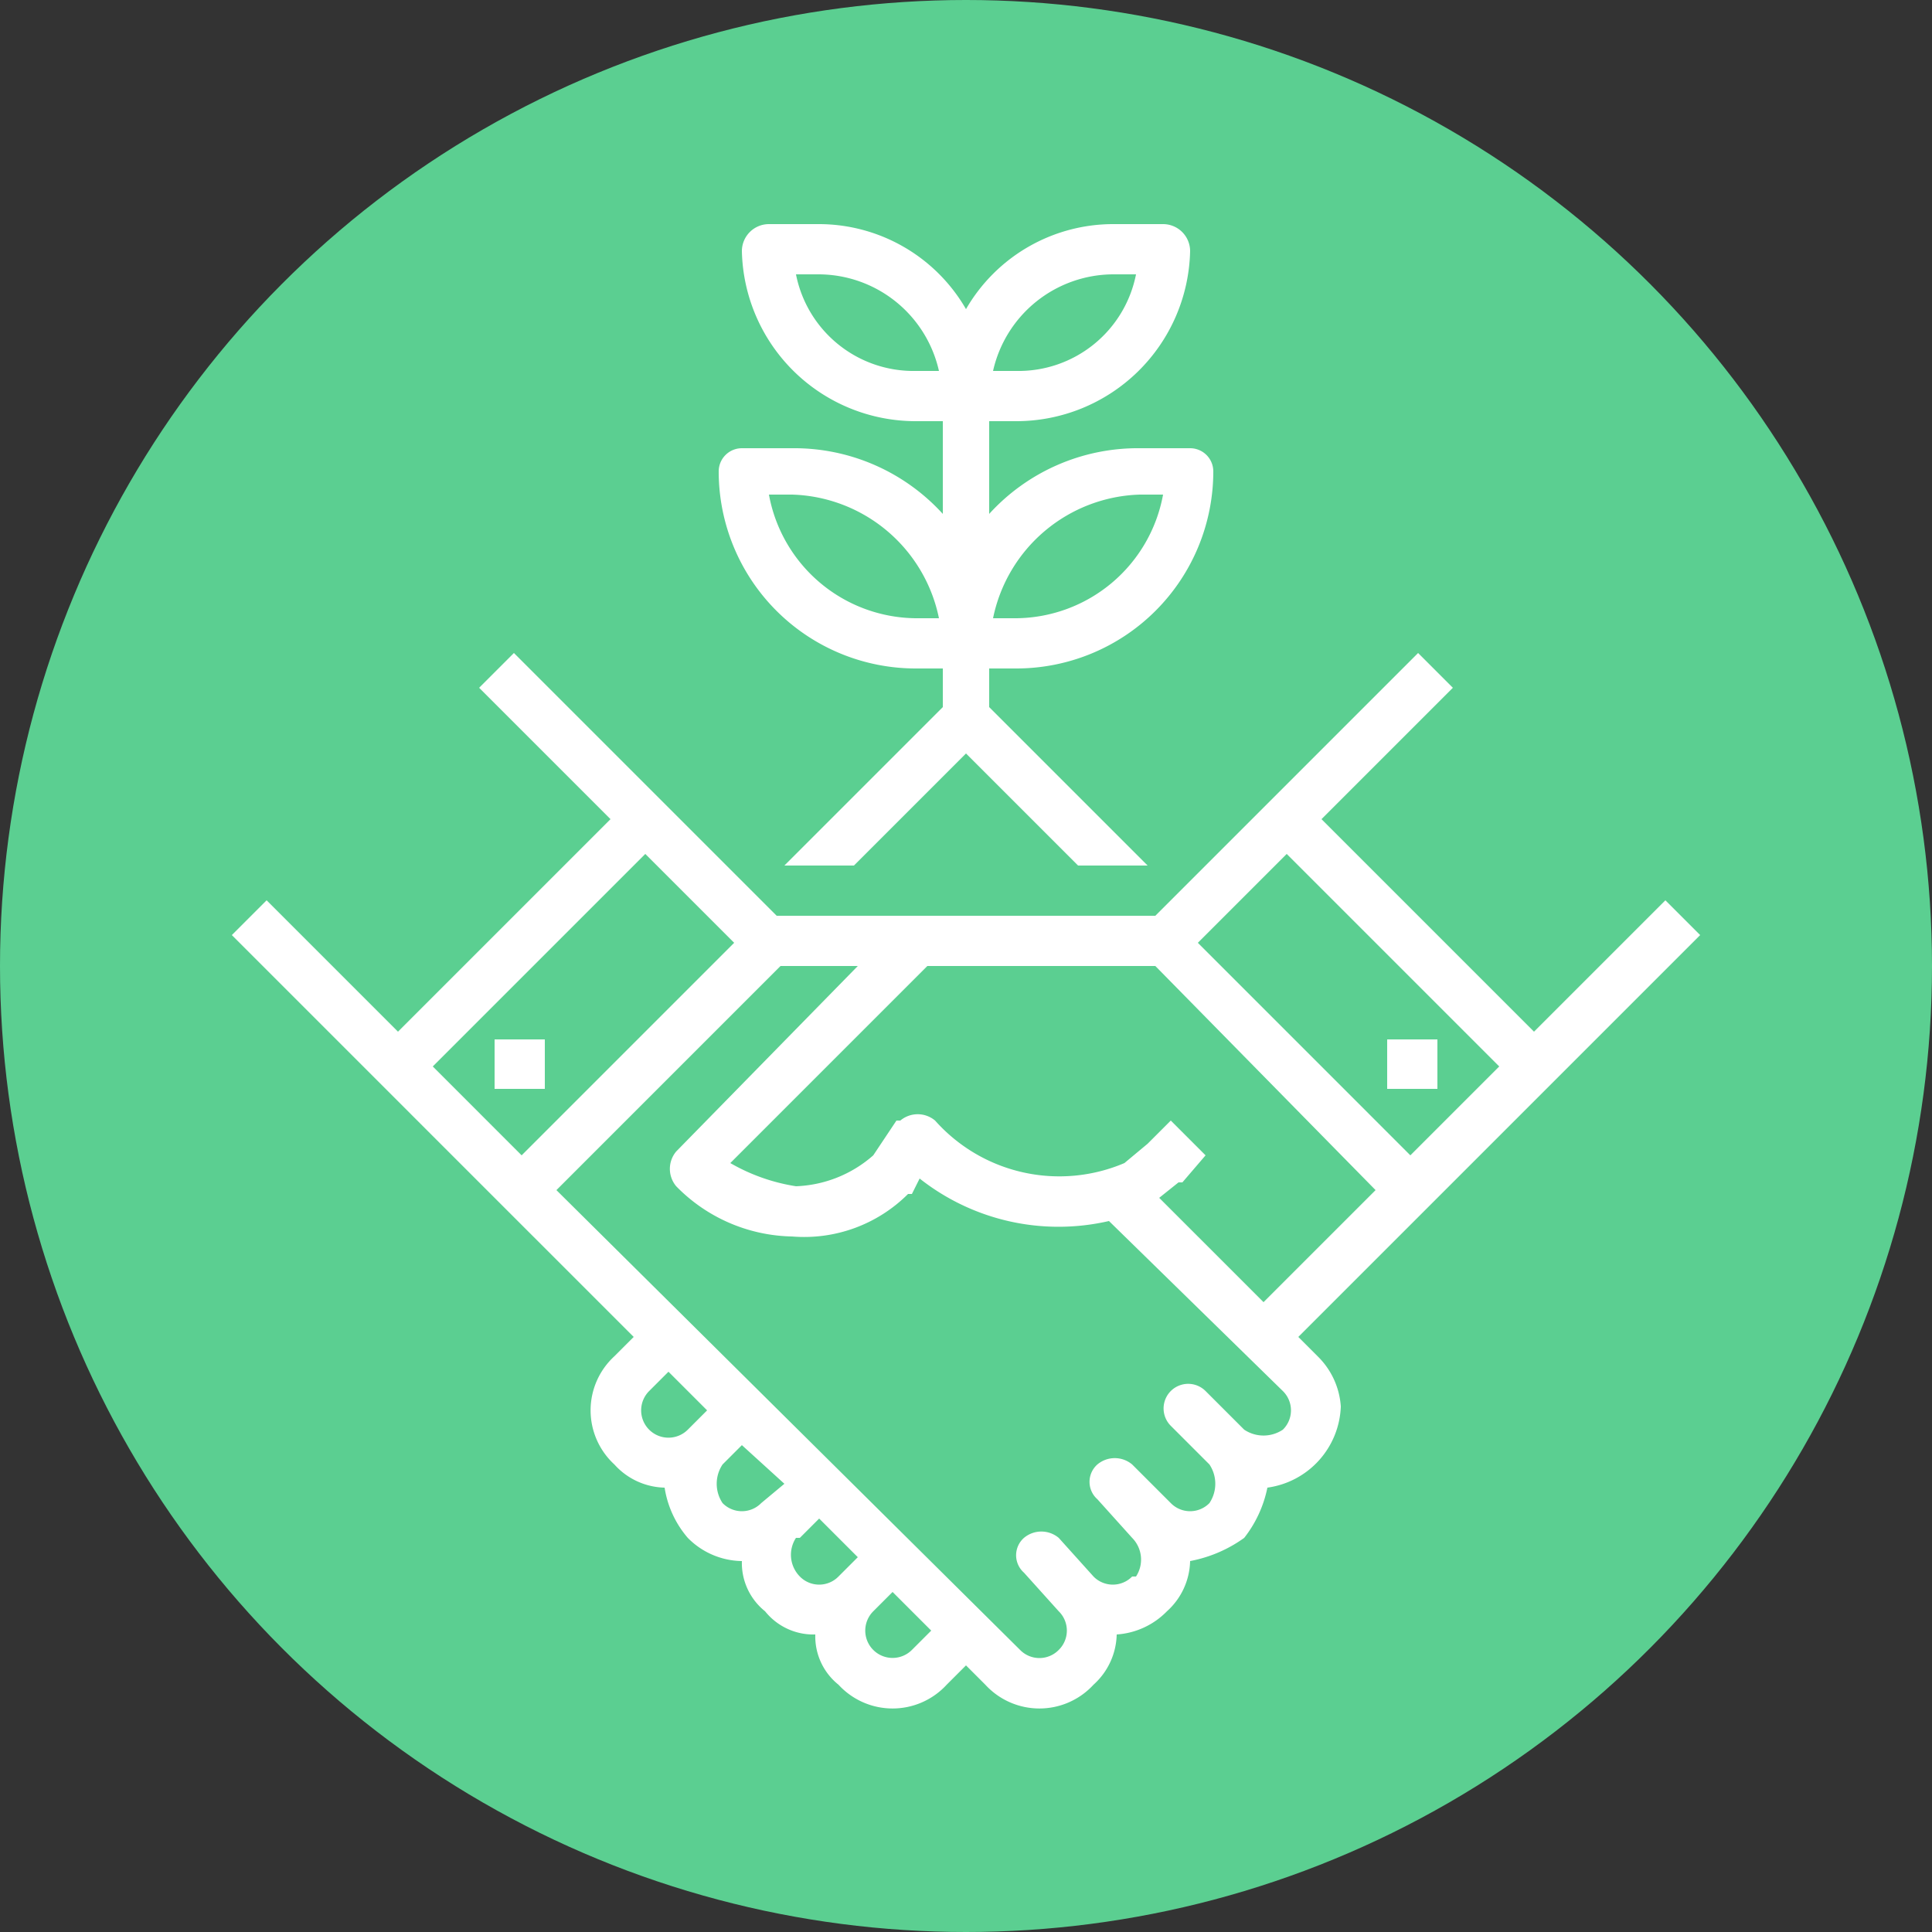
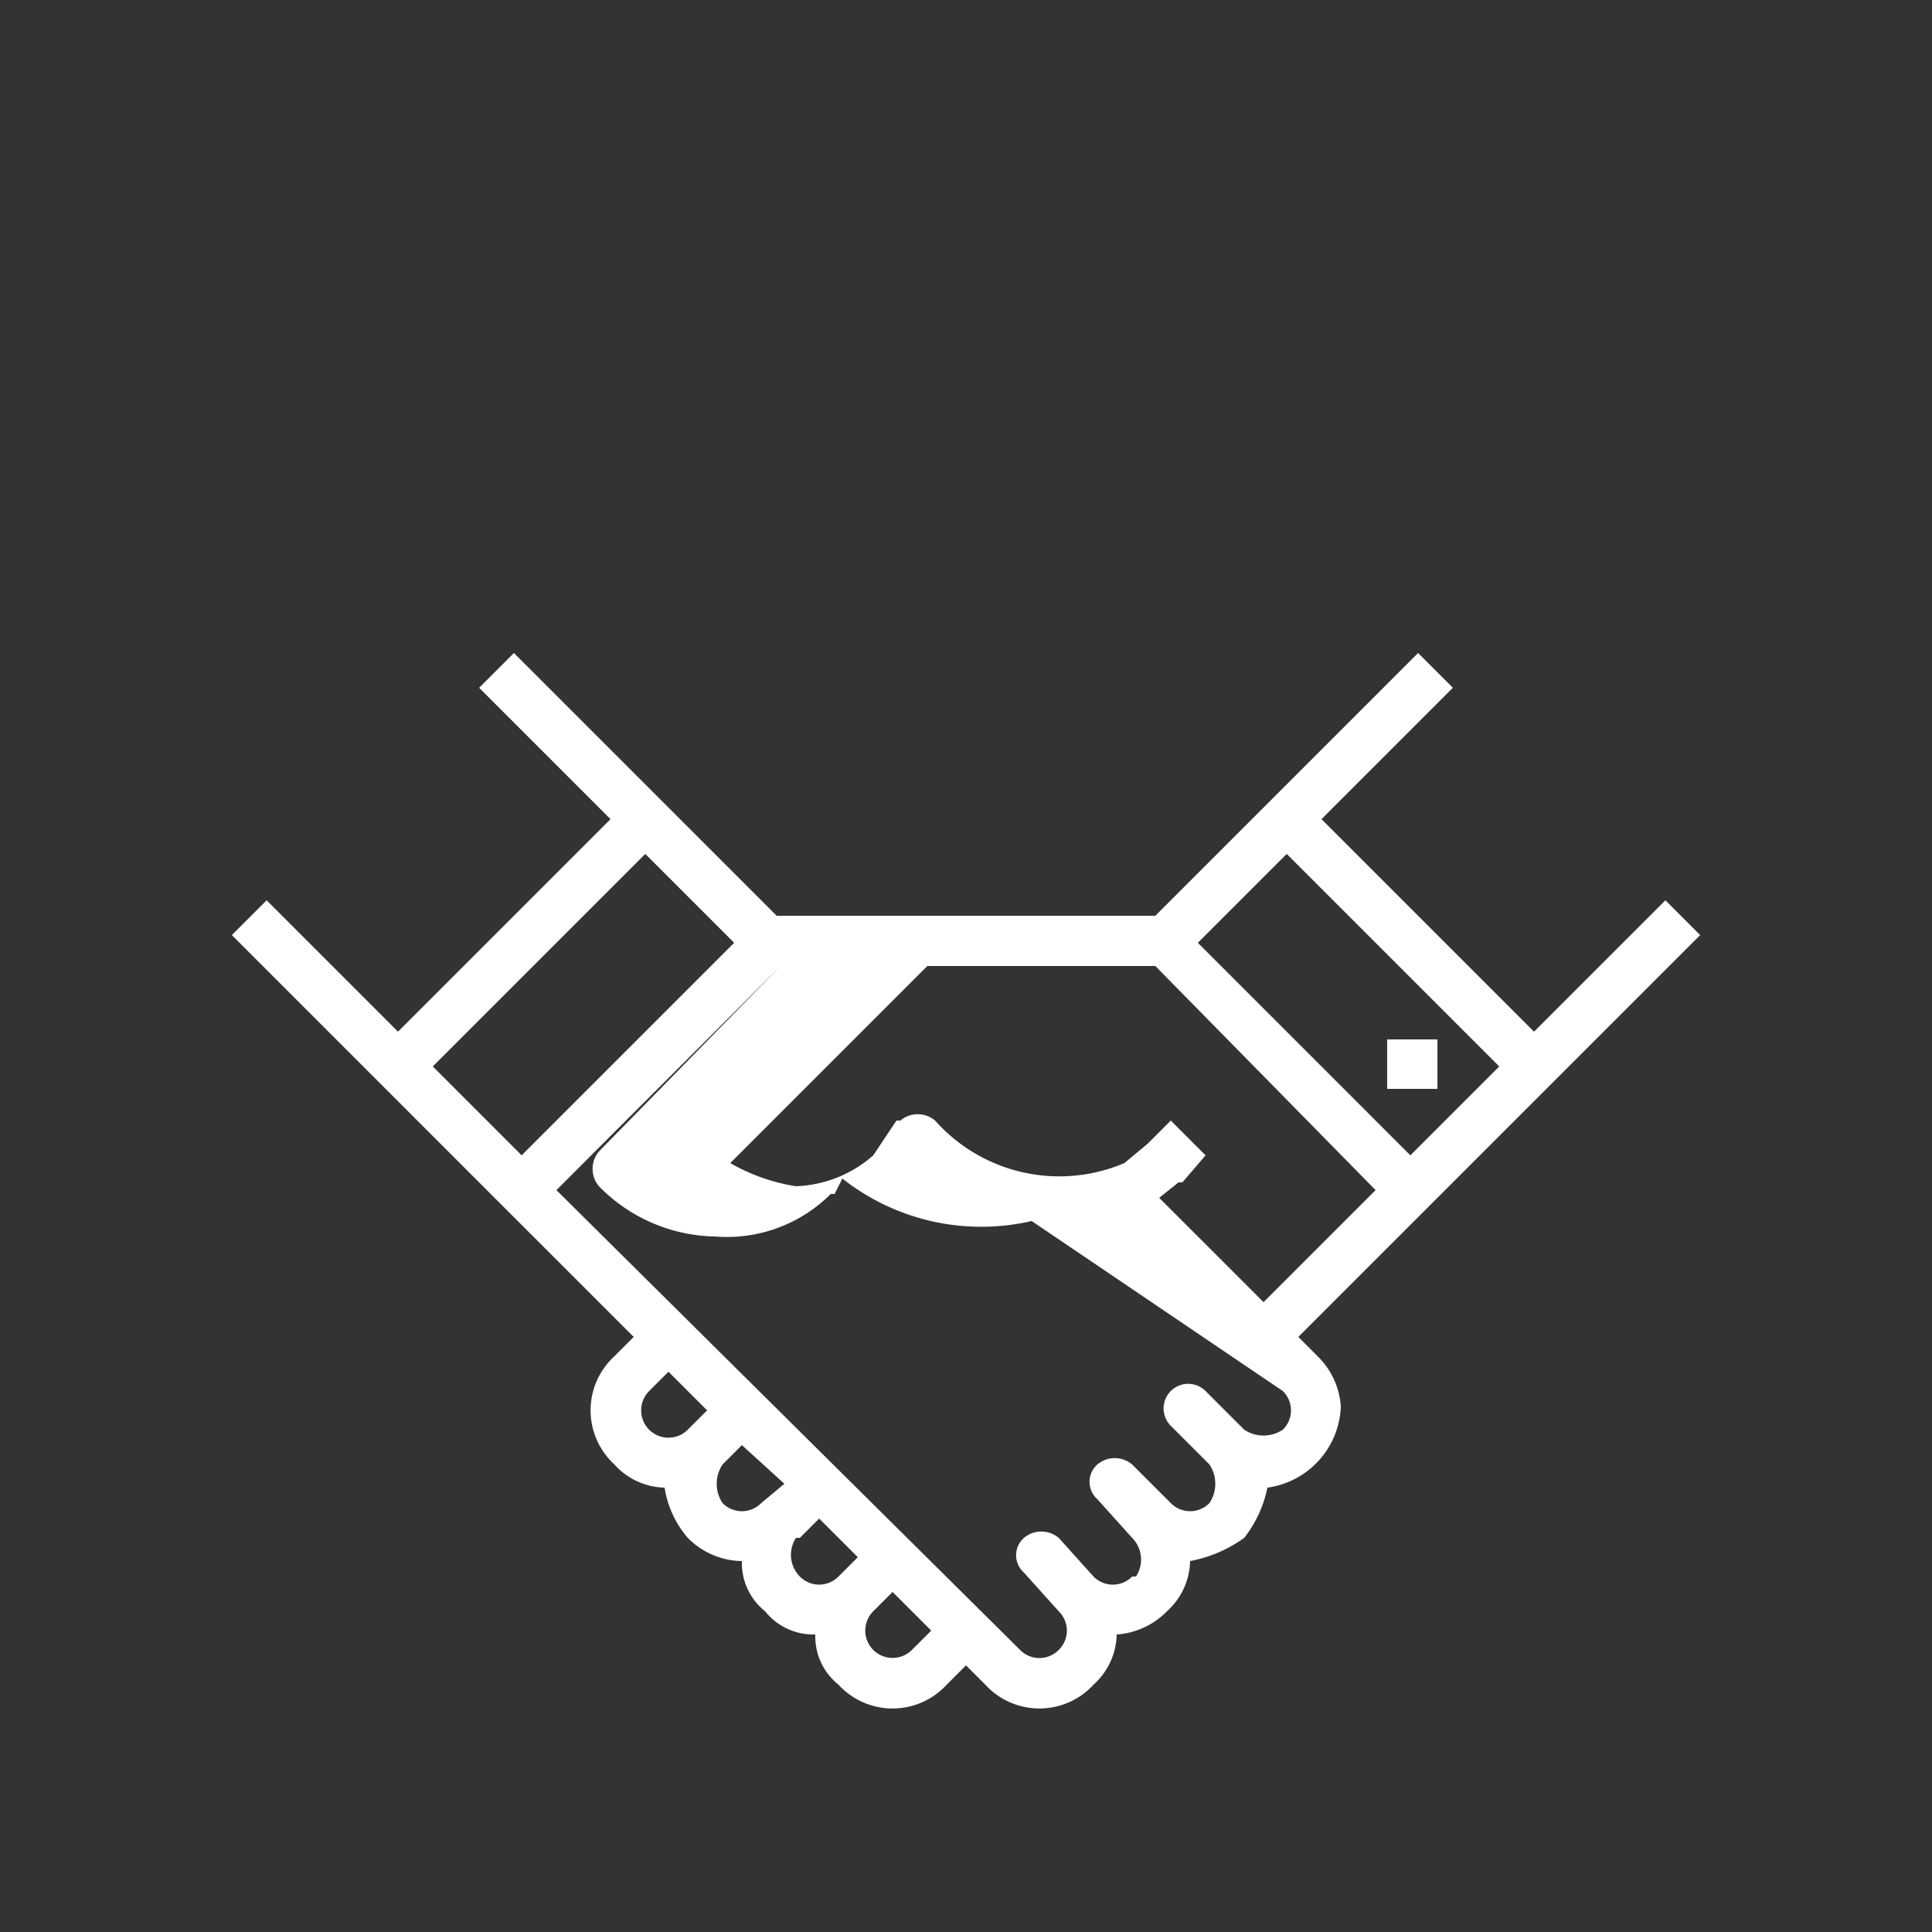
<svg xmlns="http://www.w3.org/2000/svg" viewBox="0 0 50 50">
  <rect x="0" y="0" width="50" height="50" fill="#333333" stroke="none" />
  <defs>
    <style>.a{fill:#5bcf91;}.b{fill:#fff;}</style>
  </defs>
  <title>services_financial</title>
-   <circle class="a" cx="25" cy="25" r="25" />
-   <path class="b" d="M44,24.2l-.9-.9-3.4,3.4-5.5-5.5,3.4-3.4-.9-.9-6.8,6.8H20.1l-6.8-6.8-.9.9,3.4,3.4-5.5,5.5L6.9,23.3l-.9.9L9.8,28,13,31.2l3.4,3.4-.5.5a1.9,1.9,0,0,0,0,2.8h0a1.8,1.8,0,0,0,1.3.6,2.6,2.6,0,0,0,.6,1.3,2,2,0,0,0,1.4.6,1.6,1.6,0,0,0,.6,1.3,1.6,1.6,0,0,0,1.3.6,1.6,1.6,0,0,0,.6,1.3,1.9,1.9,0,0,0,2.8,0l.5-.5.5.5a1.9,1.9,0,0,0,2.8,0,1.8,1.8,0,0,0,.6-1.3,2,2,0,0,0,1.3-.6,1.8,1.8,0,0,0,.6-1.3,3.5,3.5,0,0,0,1.4-.6,3.1,3.1,0,0,0,.6-1.3,2.2,2.2,0,0,0,1.9-2.1,2,2,0,0,0-.6-1.3l-.5-.5L40.2,28ZM11.2,27.6l5.5-5.5L19,24.4l-5.5,5.5ZM17.8,37a.7.7,0,0,1-1-1h0l.5-.5,1,1Zm1.9,1.9a.7.7,0,0,1-1,0,.9.9,0,0,1,0-1h0l.5-.5,1.1,1Zm2,1.9a.7.7,0,0,1-1,0,.8.8,0,0,1-.1-1h.1l.5-.5,1,1Zm1.9,1.9a.7.7,0,0,1-1-1h0l.5-.5,1,1ZM33.2,37h0a.9.9,0,0,1-1,0l-1-1a.6.6,0,0,0-.9.9l1,1a.9.9,0,0,1,0,1h0a.7.7,0,0,1-1,0l-1-1a.7.7,0,0,0-.9,0,.6.6,0,0,0,0,.9l.9,1a.8.8,0,0,1,.1,1h-.1a.7.7,0,0,1-1,0l-.9-1a.7.7,0,0,0-.9,0,.6.6,0,0,0,0,.9l.9,1a.7.7,0,0,1,0,1h0a.7.7,0,0,1-1,0l-12-11.9L20.2,25h2l-4.7,4.8a.7.7,0,0,0,0,.9,4.3,4.3,0,0,0,3,1.3,3.8,3.8,0,0,0,3-1.1h.1l.2-.4a5.8,5.8,0,0,0,4.9,1.1L33.2,36A.7.7,0,0,1,33.2,37Zm-.5-3.3L30,31l.5-.4h.1l.6-.7-.9-.9-.6.6-.6.5A4.3,4.3,0,0,1,24.2,29a.7.7,0,0,0-.9,0h-.1l-.6.9a3.2,3.2,0,0,1-2,.8,4.9,4.9,0,0,1-1.7-.6L24,25h5.9l5.7,5.8Zm3.8-3.8L31,24.4l2.3-2.3,5.5,5.5Z" />
-   <rect class="b" x="12.8" y="26.9" width="1.3" height="1.28" />
+   <path class="b" d="M44,24.2l-.9-.9-3.4,3.4-5.5-5.5,3.4-3.4-.9-.9-6.8,6.8H20.1l-6.8-6.8-.9.9,3.4,3.4-5.5,5.5L6.9,23.3l-.9.9L9.8,28,13,31.2l3.4,3.4-.5.5a1.9,1.9,0,0,0,0,2.8h0a1.8,1.8,0,0,0,1.3.6,2.6,2.6,0,0,0,.6,1.3,2,2,0,0,0,1.4.6,1.6,1.6,0,0,0,.6,1.3,1.6,1.6,0,0,0,1.3.6,1.6,1.6,0,0,0,.6,1.3,1.9,1.9,0,0,0,2.8,0l.5-.5.5.5a1.9,1.9,0,0,0,2.8,0,1.8,1.8,0,0,0,.6-1.3,2,2,0,0,0,1.3-.6,1.8,1.8,0,0,0,.6-1.3,3.5,3.5,0,0,0,1.4-.6,3.1,3.1,0,0,0,.6-1.3,2.2,2.2,0,0,0,1.9-2.1,2,2,0,0,0-.6-1.3l-.5-.5L40.2,28ZM11.2,27.6l5.5-5.5L19,24.4l-5.5,5.5ZM17.8,37a.7.7,0,0,1-1-1h0l.5-.5,1,1Zm1.9,1.9a.7.7,0,0,1-1,0,.9.9,0,0,1,0-1h0l.5-.5,1.1,1Zm2,1.9a.7.7,0,0,1-1,0,.8.8,0,0,1-.1-1h.1l.5-.5,1,1Zm1.9,1.9a.7.7,0,0,1-1-1h0l.5-.5,1,1ZM33.2,37h0a.9.9,0,0,1-1,0l-1-1a.6.6,0,0,0-.9.9l1,1a.9.9,0,0,1,0,1h0a.7.7,0,0,1-1,0l-1-1a.7.7,0,0,0-.9,0,.6.6,0,0,0,0,.9l.9,1a.8.8,0,0,1,.1,1h-.1a.7.7,0,0,1-1,0l-.9-1a.7.7,0,0,0-.9,0,.6.6,0,0,0,0,.9l.9,1a.7.7,0,0,1,0,1h0a.7.7,0,0,1-1,0l-12-11.9L20.2,25l-4.7,4.8a.7.7,0,0,0,0,.9,4.3,4.3,0,0,0,3,1.3,3.8,3.8,0,0,0,3-1.1h.1l.2-.4a5.8,5.8,0,0,0,4.9,1.1L33.2,36A.7.7,0,0,1,33.2,37Zm-.5-3.3L30,31l.5-.4h.1l.6-.7-.9-.9-.6.6-.6.5A4.3,4.3,0,0,1,24.2,29a.7.7,0,0,0-.9,0h-.1l-.6.9a3.2,3.2,0,0,1-2,.8,4.9,4.9,0,0,1-1.7-.6L24,25h5.9l5.7,5.8Zm3.8-3.8L31,24.4l2.3-2.3,5.5,5.5Z" />
  <rect class="b" x="35.9" y="26.9" width="1.3" height="1.28" />
-   <path class="b" d="M23.7,17.3h.7v1l-4.1,4.1h1.8L25,19.5l2.9,2.9h1.8l-4.1-4.1v-1h.7a5.1,5.1,0,0,0,5.1-5.1.6.6,0,0,0-.6-.6H29.5a5.2,5.2,0,0,0-3.9,1.7V10.9h.7a4.5,4.5,0,0,0,4.5-4.4.7.7,0,0,0-.7-.7H28.8A4.4,4.4,0,0,0,25,8a4.4,4.4,0,0,0-3.8-2.2H19.9a.7.7,0,0,0-.7.7,4.5,4.5,0,0,0,4.5,4.4h.7v2.4a5.2,5.2,0,0,0-3.9-1.7H19.2a.6.6,0,0,0-.6.6A5.1,5.1,0,0,0,23.7,17.3Zm5.8-4.5h.6A3.9,3.9,0,0,1,26.3,16h-.6A4,4,0,0,1,29.5,12.8Zm-.7-5.7h.6a3.1,3.1,0,0,1-3.1,2.5h-.6A3.2,3.2,0,0,1,28.8,7.1ZM23.7,9.6a3.1,3.1,0,0,1-3.1-2.5h.6a3.2,3.2,0,0,1,3.1,2.5Zm-3.2,3.2A4,4,0,0,1,24.3,16h-.6a3.9,3.9,0,0,1-3.8-3.2Z" />
</svg>